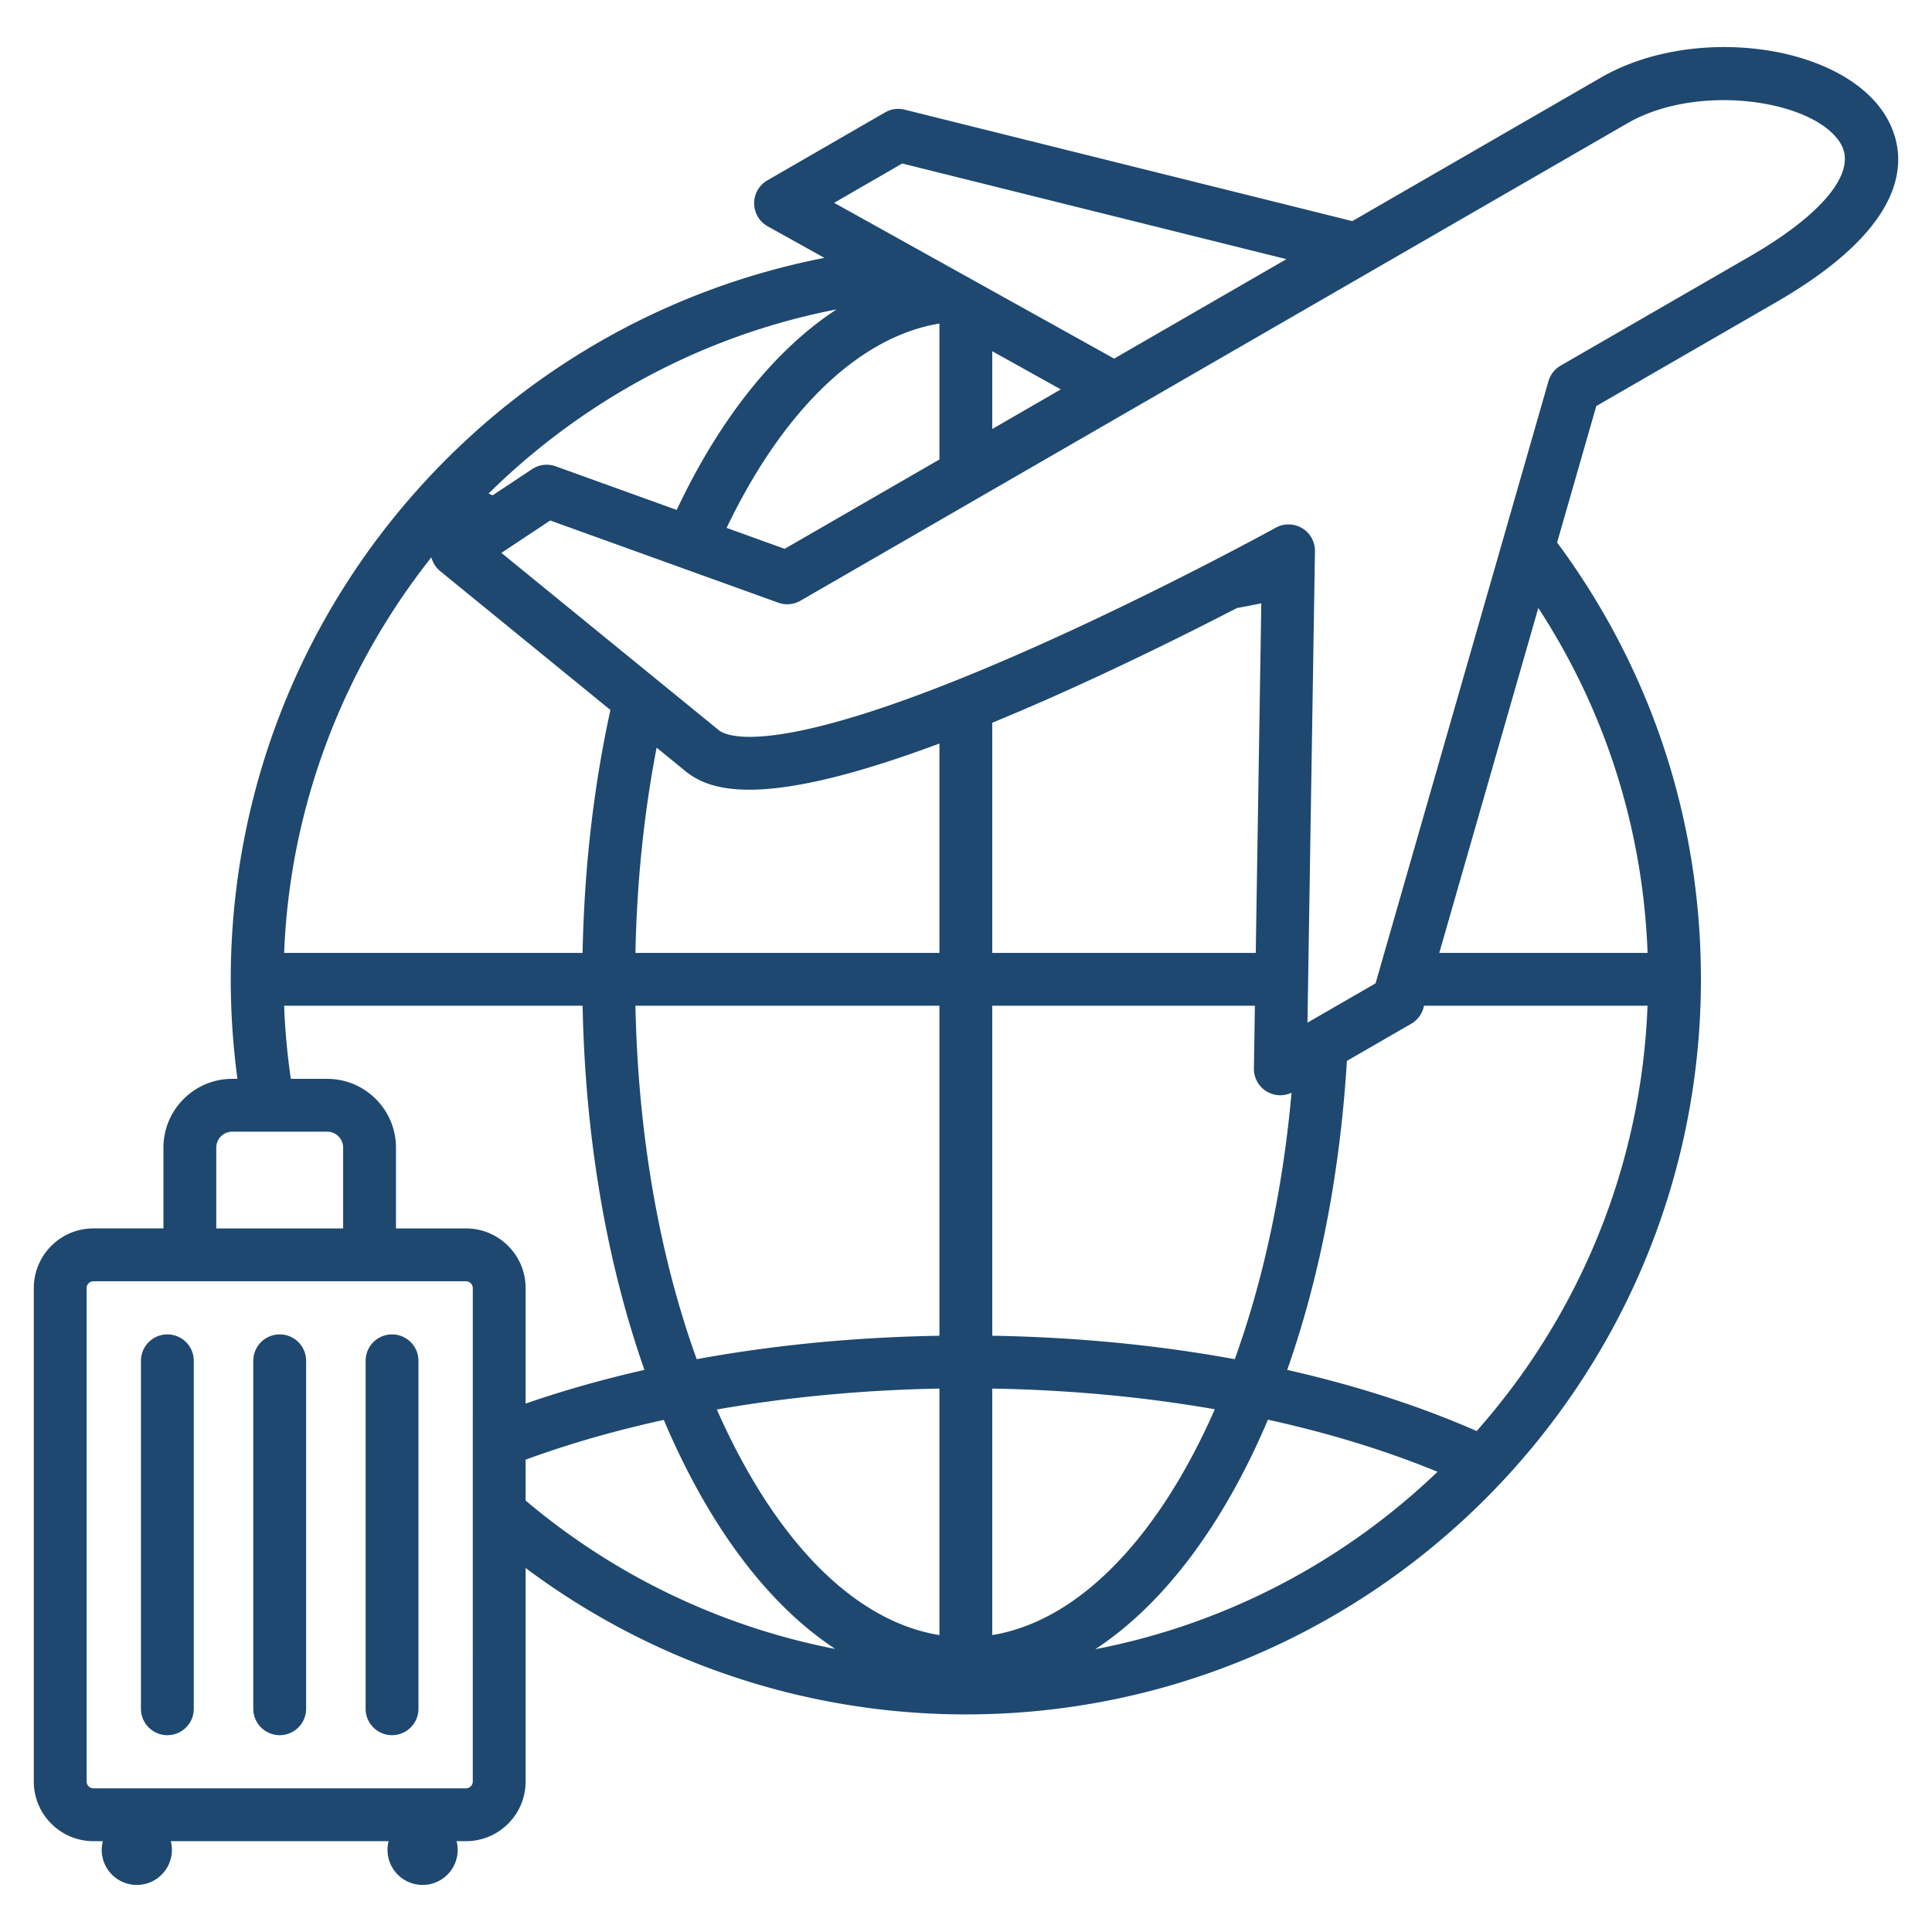
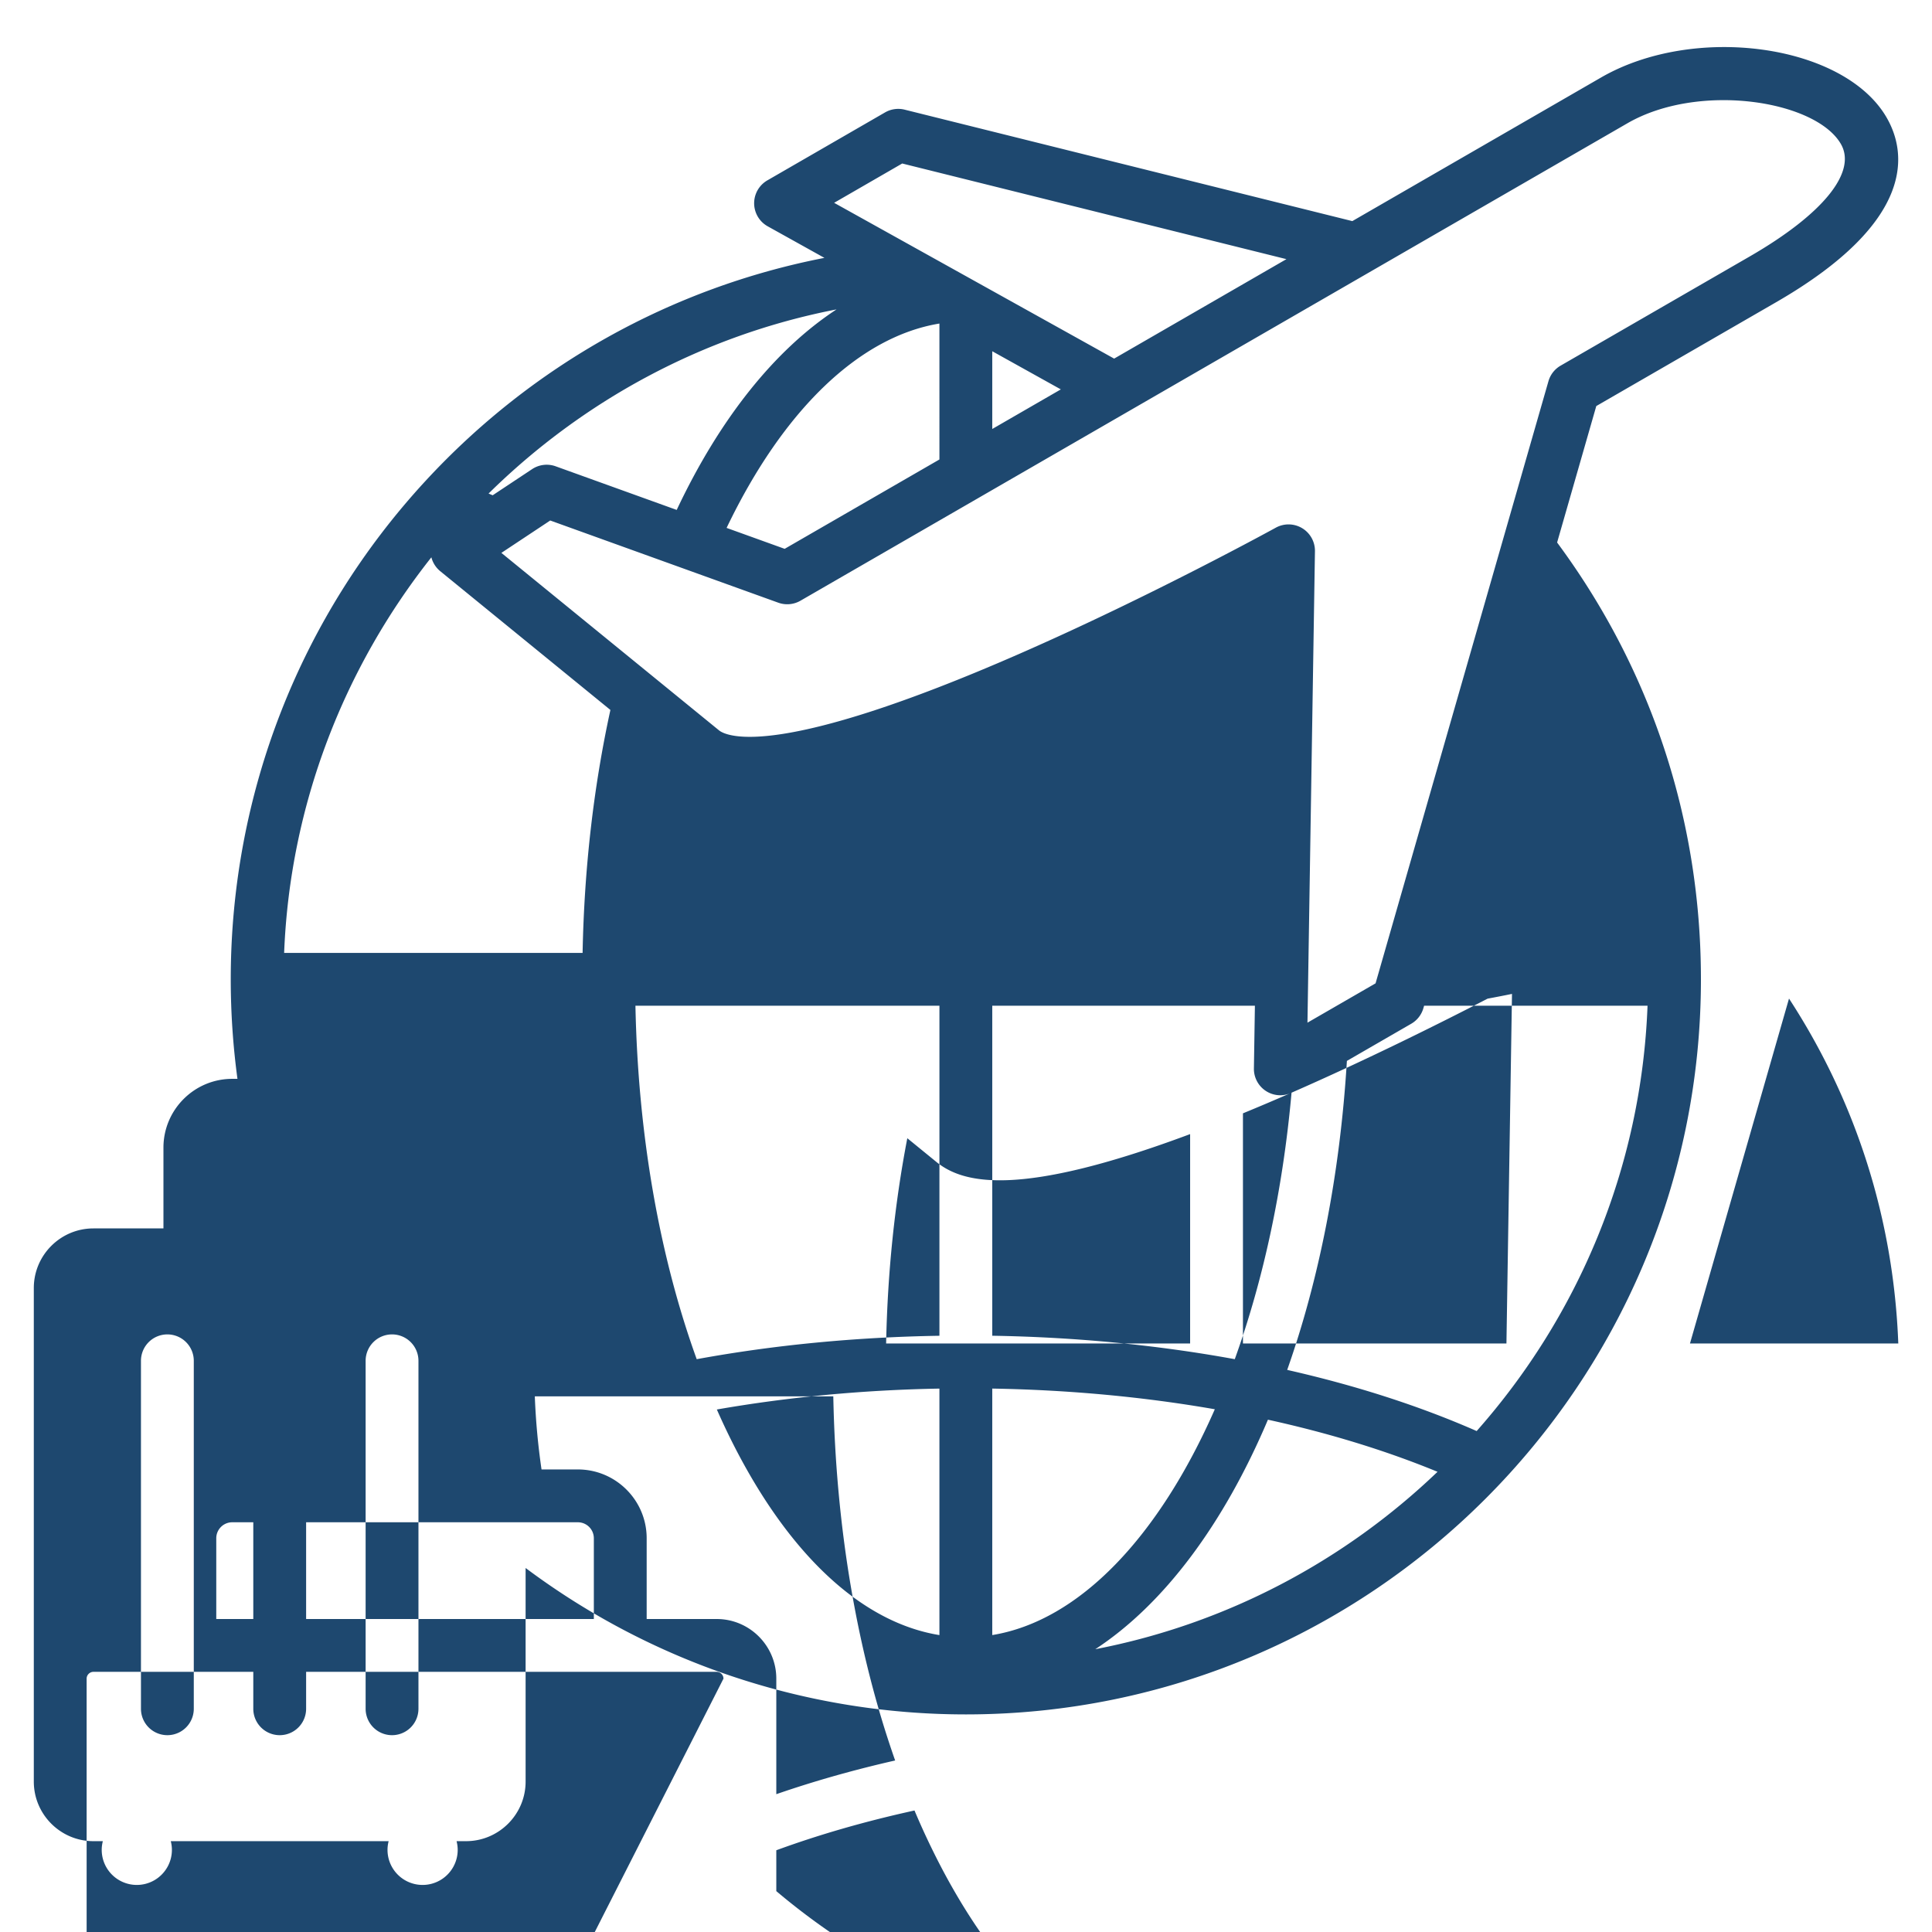
<svg xmlns="http://www.w3.org/2000/svg" version="1.1" width="50" height="50" x="0" y="0" viewBox="0 0 512 512" style="enable-background:new 0 0 512 512" xml:space="preserve" class="">
  <g>
-     <path d="M81.125 360.63v92.21a7 7 0 1 1-14 0v-92.21a7 7 0 1 1 14 0zm22.769-7a7 7 0 0 0-7 7v92.21a7 7 0 1 0 14 0v-92.21a7 7 0 0 0-7-7zm-59.538 0a7 7 0 0 0-7 7v92.21a7 7 0 1 0 14 0v-92.21a7 7 0 0 0-7-7zM470.695 80.09l-47.662 27.518-10.383 36.16c24.946 33.682 38.115 73.627 38.115 115.761 0 107.417-87.39 194.807-194.807 194.807a194.665 194.665 0 0 1-116.666-38.803v56.598c0 8.71-7.086 15.797-15.796 15.797h-2.5c.188.737.299 1.505.299 2.3a9.3 9.3 0 1 1-18.601 0c0-.796.111-1.563.299-2.3H45.258c.188.737.299 1.505.299 2.3a9.3 9.3 0 1 1-18.601 0c0-.796.111-1.563.299-2.3h-2.499c-8.71 0-15.797-7.086-15.797-15.797V341.339c0-8.71 7.086-15.796 15.797-15.796h18.558v-21.407c0-10.052 8.178-18.23 18.229-18.23h1.386a197.174 197.174 0 0 1-1.777-26.377c0-49.175 18.373-96.129 51.735-132.213 28.309-30.619 65.226-51.11 105.594-58.978l-15.026-8.36a6.998 6.998 0 0 1-.096-12.179l31.189-18.007a6.998 6.998 0 0 1 5.191-.73l118.638 29.535 65.909-38.053c24.868-14.356 64.482-8.8 75.692 10.617 5.177 8.969 8.259 27.253-29.283 48.929zM221.051 53.748l74.209 41.287 45.655-26.359-101.817-25.347zm-80.037 70.577a7.002 7.002 0 0 1 6.242-.751l32.078 11.561c11.44-24.273 26.075-42.483 42.356-53.14-35.554 6.883-67.38 24.329-92.215 48.798.364.153.725.308 1.091.46zm51.542 15.575 15.389 5.546 41.012-23.678V85.745c-21.221 3.481-41.426 22.911-56.401 54.155zm70.402-26.215 18.172-10.492-18.172-10.11zM75.3 252.529h79.094c.428-22.287 2.896-43.895 7.37-64.384l-45.104-36.782a6.997 6.997 0 0 1-2.341-3.671c-23.15 29.252-37.485 65.645-39.019 104.837zm281.64 28.622c-1.831 30.201-7.402 57.999-15.819 81.888 18.136 4.103 35.052 9.541 50.21 16.202 26.808-30.28 43.634-69.582 45.285-112.713h-59.215l-.187.65a6.997 6.997 0 0 1-3.228 4.13zM262.958 433.31c23.183-3.793 44.214-26.21 58.982-59.842-18.73-3.269-38.585-5.134-58.982-5.482zm-14-166.781h-80.561c.681 34.005 6.314 66.256 16.238 93.669 20.381-3.74 41.994-5.844 64.324-6.207v-87.462zm-58.986 107.004a186.55 186.55 0 0 0 5.272 11.002c14.881 28.517 33.738 45.544 53.713 48.781v-65.323c-20.232.355-40.147 2.247-58.985 5.54zm100.288 63.524c34.794-6.71 66.07-23.417 90.7-47.016-13.695-5.638-28.813-10.268-44.946-13.808-11.72 27.664-27.537 48.891-45.754 60.824zm52.011-147.481a6.987 6.987 0 0 1-2.974.679 7 7 0 0 1-6.999-7.112l.264-16.614h-69.604v87.456c22.233.368 43.892 2.481 64.27 6.212 7.461-20.674 12.729-44.666 15.043-70.621zm-66.436-103.512a612.479 612.479 0 0 1-12.877 5.469v60.996h69.827l1.472-92.645c-2.144.439-4.302.858-6.465 1.258-13.042 6.734-32.1 16.228-51.957 24.922zm-26.877 10.972c-45.84 17.127-60.197 12.863-66.979 7.591a4.047 4.047 0 0 1-.127-.102l-7.841-6.394c-3.358 17.42-5.239 35.645-5.614 54.397h80.561zm-171.885 88.87h9.635c10.052 0 18.229 8.178 18.229 18.23v21.407h18.558c8.71 0 15.796 7.086 15.796 15.796v30.625c10.021-3.463 20.547-6.446 31.495-8.931-10.039-28.516-15.719-61.695-16.392-96.504h-79.1c.249 6.498.845 12.977 1.779 19.377zm-19.761 39.637h33.625v-21.407a4.234 4.234 0 0 0-4.229-4.23H61.542a4.234 4.234 0 0 0-4.229 4.23v21.407zm67.98 15.796a1.82 1.82 0 0 0-1.796-1.796H24.755c-.974 0-1.797.823-1.797 1.796v130.792c0 .974.823 1.797 1.797 1.797h98.741a1.82 1.82 0 0 0 1.796-1.797zm14 56.315a180.536 180.536 0 0 0 82.068 39.336c-14.471-9.509-27.611-25.058-38.527-45.978a202.185 202.185 0 0 1-6.919-14.725c-12.951 2.835-25.239 6.37-36.622 10.539zm268.376-236.536-26.247 91.411h55.208c-1.233-32.849-11.146-64.081-28.961-91.411zM487.853 38.16c-6.673-11.558-37.615-16.436-56.568-5.493L212.13 159.196a7 7 0 0 1-5.874.523l-60.438-21.782-12.945 8.583 57.744 47.089c2.145 1.607 15.636 7.626 79.523-20.335 35.057-15.344 67.633-33.251 67.958-33.43a6.998 6.998 0 0 1 10.377 6.241l-1.984 124.932 18.046-10.419 45.818-159.571a6.997 6.997 0 0 1 3.228-4.13l50.11-28.931c19.428-11.216 28.459-22.358 24.16-29.806z" fill="#1e486f" data-original="#000000" class="" opacity="1" />
+     <path d="M81.125 360.63v92.21a7 7 0 1 1-14 0v-92.21a7 7 0 1 1 14 0zm22.769-7a7 7 0 0 0-7 7v92.21a7 7 0 1 0 14 0v-92.21a7 7 0 0 0-7-7zm-59.538 0a7 7 0 0 0-7 7v92.21a7 7 0 1 0 14 0v-92.21a7 7 0 0 0-7-7zM470.695 80.09l-47.662 27.518-10.383 36.16c24.946 33.682 38.115 73.627 38.115 115.761 0 107.417-87.39 194.807-194.807 194.807a194.665 194.665 0 0 1-116.666-38.803v56.598c0 8.71-7.086 15.797-15.796 15.797h-2.5c.188.737.299 1.505.299 2.3a9.3 9.3 0 1 1-18.601 0c0-.796.111-1.563.299-2.3H45.258c.188.737.299 1.505.299 2.3a9.3 9.3 0 1 1-18.601 0c0-.796.111-1.563.299-2.3h-2.499c-8.71 0-15.797-7.086-15.797-15.797V341.339c0-8.71 7.086-15.796 15.797-15.796h18.558v-21.407c0-10.052 8.178-18.23 18.229-18.23h1.386a197.174 197.174 0 0 1-1.777-26.377c0-49.175 18.373-96.129 51.735-132.213 28.309-30.619 65.226-51.11 105.594-58.978l-15.026-8.36a6.998 6.998 0 0 1-.096-12.179l31.189-18.007a6.998 6.998 0 0 1 5.191-.73l118.638 29.535 65.909-38.053c24.868-14.356 64.482-8.8 75.692 10.617 5.177 8.969 8.259 27.253-29.283 48.929zM221.051 53.748l74.209 41.287 45.655-26.359-101.817-25.347zm-80.037 70.577a7.002 7.002 0 0 1 6.242-.751l32.078 11.561c11.44-24.273 26.075-42.483 42.356-53.14-35.554 6.883-67.38 24.329-92.215 48.798.364.153.725.308 1.091.46zm51.542 15.575 15.389 5.546 41.012-23.678V85.745c-21.221 3.481-41.426 22.911-56.401 54.155zm70.402-26.215 18.172-10.492-18.172-10.11zM75.3 252.529h79.094c.428-22.287 2.896-43.895 7.37-64.384l-45.104-36.782a6.997 6.997 0 0 1-2.341-3.671c-23.15 29.252-37.485 65.645-39.019 104.837zm281.64 28.622c-1.831 30.201-7.402 57.999-15.819 81.888 18.136 4.103 35.052 9.541 50.21 16.202 26.808-30.28 43.634-69.582 45.285-112.713h-59.215l-.187.65a6.997 6.997 0 0 1-3.228 4.13zM262.958 433.31c23.183-3.793 44.214-26.21 58.982-59.842-18.73-3.269-38.585-5.134-58.982-5.482zm-14-166.781h-80.561c.681 34.005 6.314 66.256 16.238 93.669 20.381-3.74 41.994-5.844 64.324-6.207v-87.462zm-58.986 107.004a186.55 186.55 0 0 0 5.272 11.002c14.881 28.517 33.738 45.544 53.713 48.781v-65.323c-20.232.355-40.147 2.247-58.985 5.54zm100.288 63.524c34.794-6.71 66.07-23.417 90.7-47.016-13.695-5.638-28.813-10.268-44.946-13.808-11.72 27.664-27.537 48.891-45.754 60.824zm52.011-147.481a6.987 6.987 0 0 1-2.974.679 7 7 0 0 1-6.999-7.112l.264-16.614h-69.604v87.456c22.233.368 43.892 2.481 64.27 6.212 7.461-20.674 12.729-44.666 15.043-70.621za612.479 612.479 0 0 1-12.877 5.469v60.996h69.827l1.472-92.645c-2.144.439-4.302.858-6.465 1.258-13.042 6.734-32.1 16.228-51.957 24.922zm-26.877 10.972c-45.84 17.127-60.197 12.863-66.979 7.591a4.047 4.047 0 0 1-.127-.102l-7.841-6.394c-3.358 17.42-5.239 35.645-5.614 54.397h80.561zm-171.885 88.87h9.635c10.052 0 18.229 8.178 18.229 18.23v21.407h18.558c8.71 0 15.796 7.086 15.796 15.796v30.625c10.021-3.463 20.547-6.446 31.495-8.931-10.039-28.516-15.719-61.695-16.392-96.504h-79.1c.249 6.498.845 12.977 1.779 19.377zm-19.761 39.637h33.625v-21.407a4.234 4.234 0 0 0-4.229-4.23H61.542a4.234 4.234 0 0 0-4.229 4.23v21.407zm67.98 15.796a1.82 1.82 0 0 0-1.796-1.796H24.755c-.974 0-1.797.823-1.797 1.796v130.792c0 .974.823 1.797 1.797 1.797h98.741a1.82 1.82 0 0 0 1.796-1.797zm14 56.315a180.536 180.536 0 0 0 82.068 39.336c-14.471-9.509-27.611-25.058-38.527-45.978a202.185 202.185 0 0 1-6.919-14.725c-12.951 2.835-25.239 6.37-36.622 10.539zm268.376-236.536-26.247 91.411h55.208c-1.233-32.849-11.146-64.081-28.961-91.411zM487.853 38.16c-6.673-11.558-37.615-16.436-56.568-5.493L212.13 159.196a7 7 0 0 1-5.874.523l-60.438-21.782-12.945 8.583 57.744 47.089c2.145 1.607 15.636 7.626 79.523-20.335 35.057-15.344 67.633-33.251 67.958-33.43a6.998 6.998 0 0 1 10.377 6.241l-1.984 124.932 18.046-10.419 45.818-159.571a6.997 6.997 0 0 1 3.228-4.13l50.11-28.931c19.428-11.216 28.459-22.358 24.16-29.806z" fill="#1e486f" data-original="#000000" class="" opacity="1" />
  </g>
</svg>